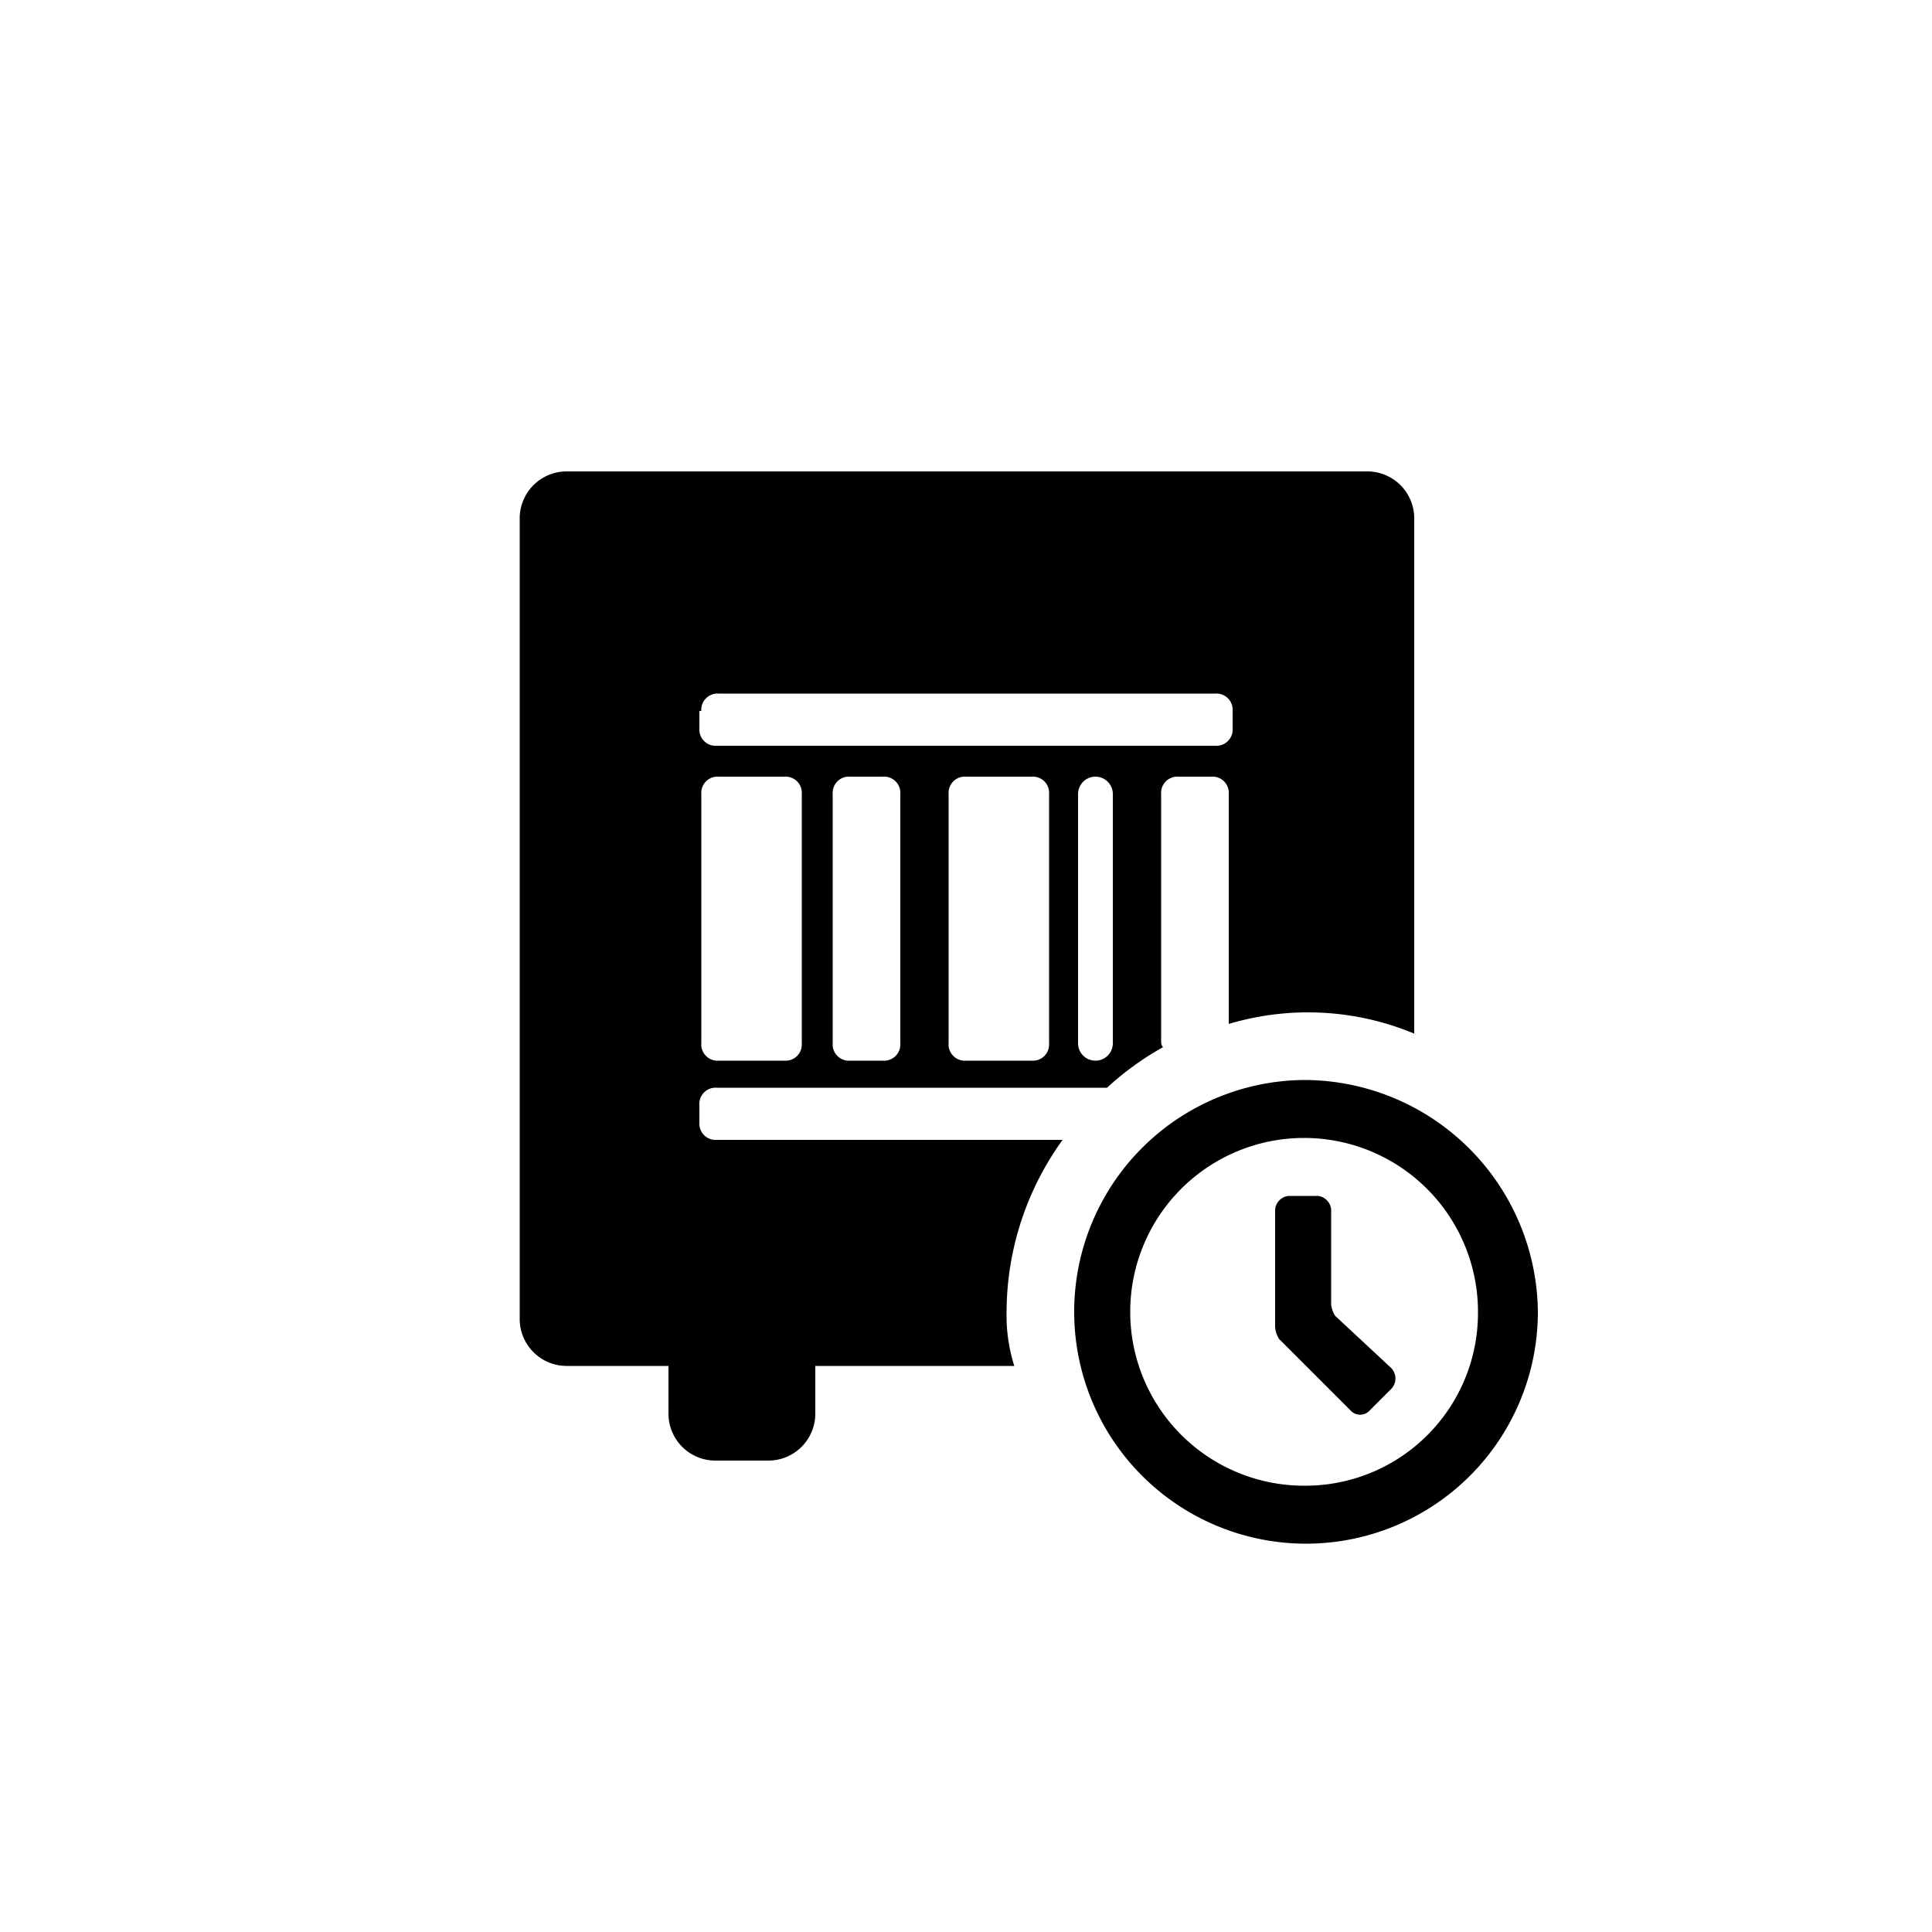
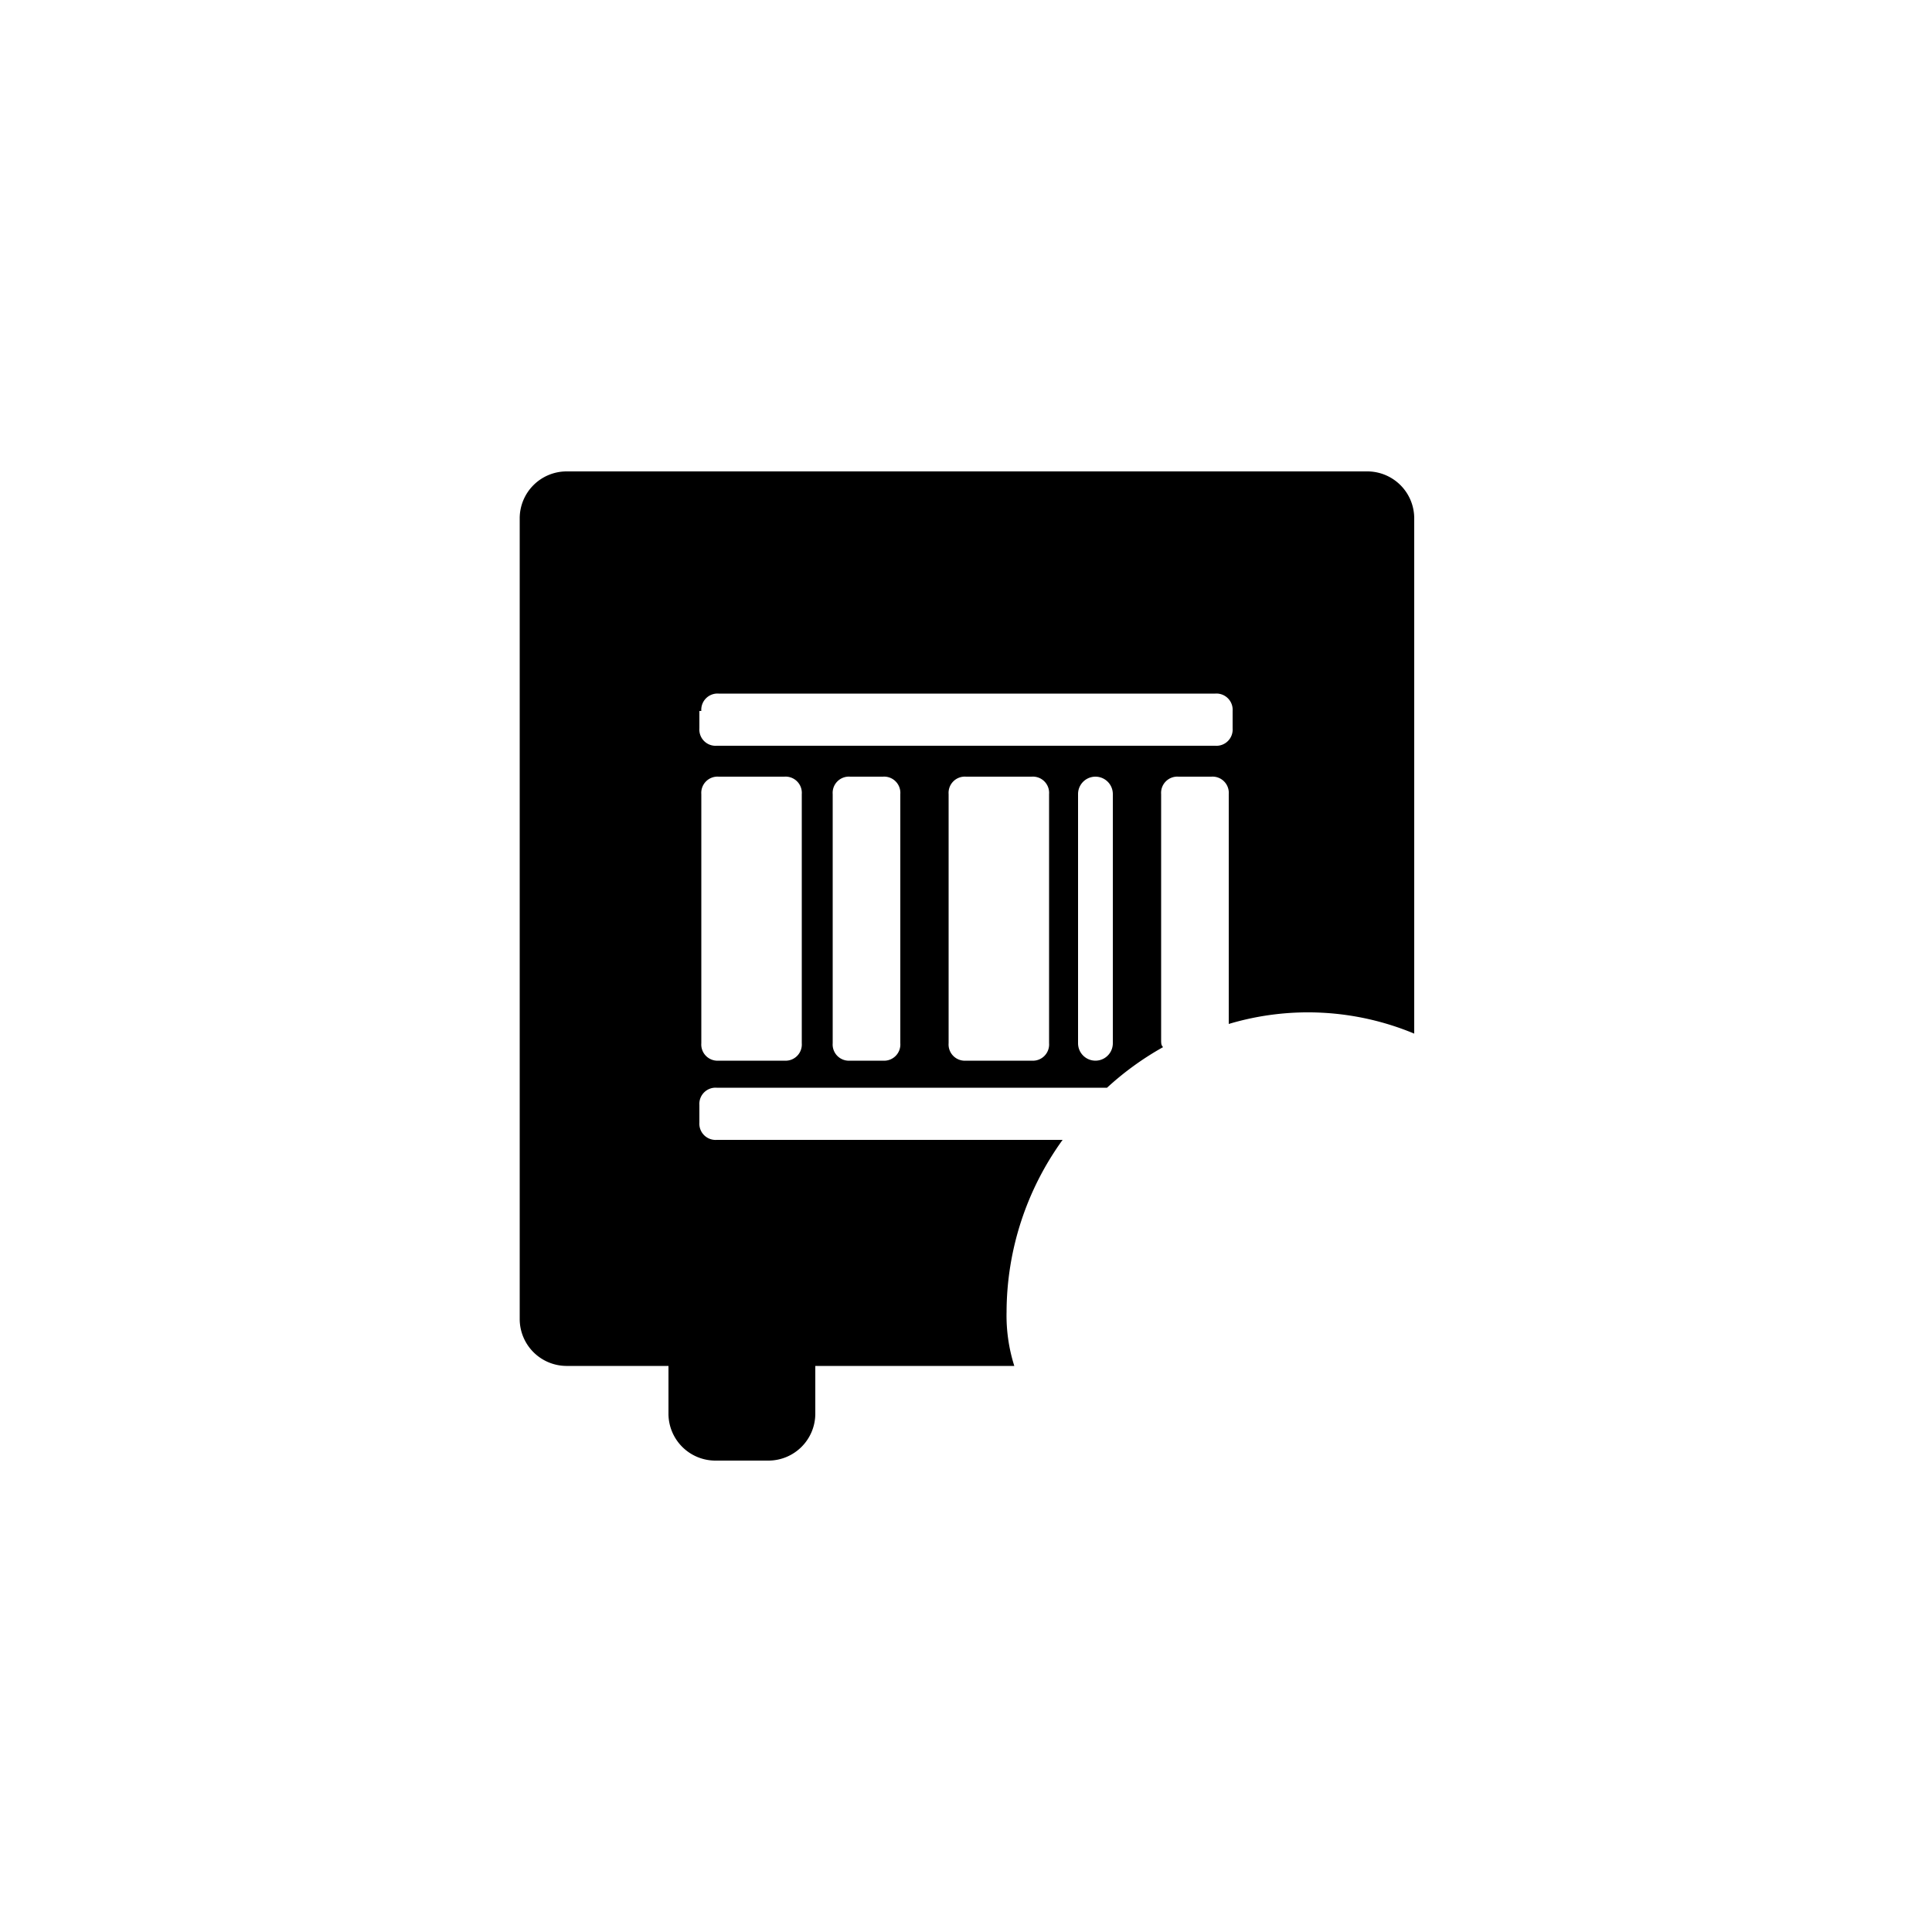
<svg xmlns="http://www.w3.org/2000/svg" fill="#000000" width="800px" height="800px" viewBox="0 0 100 100" data-name="Layer 1">
  <path d="M52.1,67.9A15.27,15.27,0,0,1,55,59H37.1a.84.84,0,0,1-.9-.9v-.9a.84.84,0,0,1,.9-.9H57.3a15.35,15.35,0,0,1,2.9-2.1c-.1-.1-.1-.2-.1-.4V41.1a.84.84,0,0,1,.9-.9h1.7a.84.84,0,0,1,.9.9V53a14.3,14.3,0,0,1,9.6.5V26.8a2.43,2.43,0,0,0-2.4-2.4H29.3a2.43,2.43,0,0,0-2.4,2.4V68.3a2.43,2.43,0,0,0,2.4,2.4h5.3v2.5A2.43,2.43,0,0,0,37,75.6h2.8a2.43,2.43,0,0,0,2.4-2.4V70.7H52.5a8.63,8.63,0,0,1-.4-2.8ZM46.6,54a.84.84,0,0,1-.9.9H44a.84.84,0,0,1-.9-.9V41.1a.84.84,0,0,1,.9-.9h1.7a.84.84,0,0,1,.9.9Zm7.7,0a.84.84,0,0,1-.9.9H50a.84.84,0,0,1-.9-.9V41.1a.84.84,0,0,1,.9-.9h3.4a.84.84,0,0,1,.9.9Zm3.3,0a.9.9,0,0,1-1.8,0V41.1a.9.9,0,1,1,1.8,0ZM36.3,36.8a.84.84,0,0,1,.9-.9H62.9a.84.84,0,0,1,.9.9v.9a.84.84,0,0,1-.9.9H37.1a.84.84,0,0,1-.9-.9v-.9Zm0,4.3a.84.84,0,0,1,.9-.9h3.4a.84.84,0,0,1,.9.9V54a.84.84,0,0,1-.9.9H37.2a.84.84,0,0,1-.9-.9Z" />
-   <path d="M69.1,68.1a1.42,1.42,0,0,1-.2-.6V62.7a.77.77,0,0,0-.7-.8H66.7a.77.77,0,0,0-.7.8v6a1.42,1.42,0,0,0,.2.6L69.9,73a.67.67,0,0,0,1,0L72,71.9a.78.78,0,0,0,0-1.1h0ZM67.5,55.9a12,12,0,0,0,.2,24,12,12,0,0,0,11.9-12A12.12,12.12,0,0,0,67.5,55.9Zm0,21a9,9,0,1,1,9-9A8.94,8.94,0,0,1,67.5,76.9Z" />
</svg>